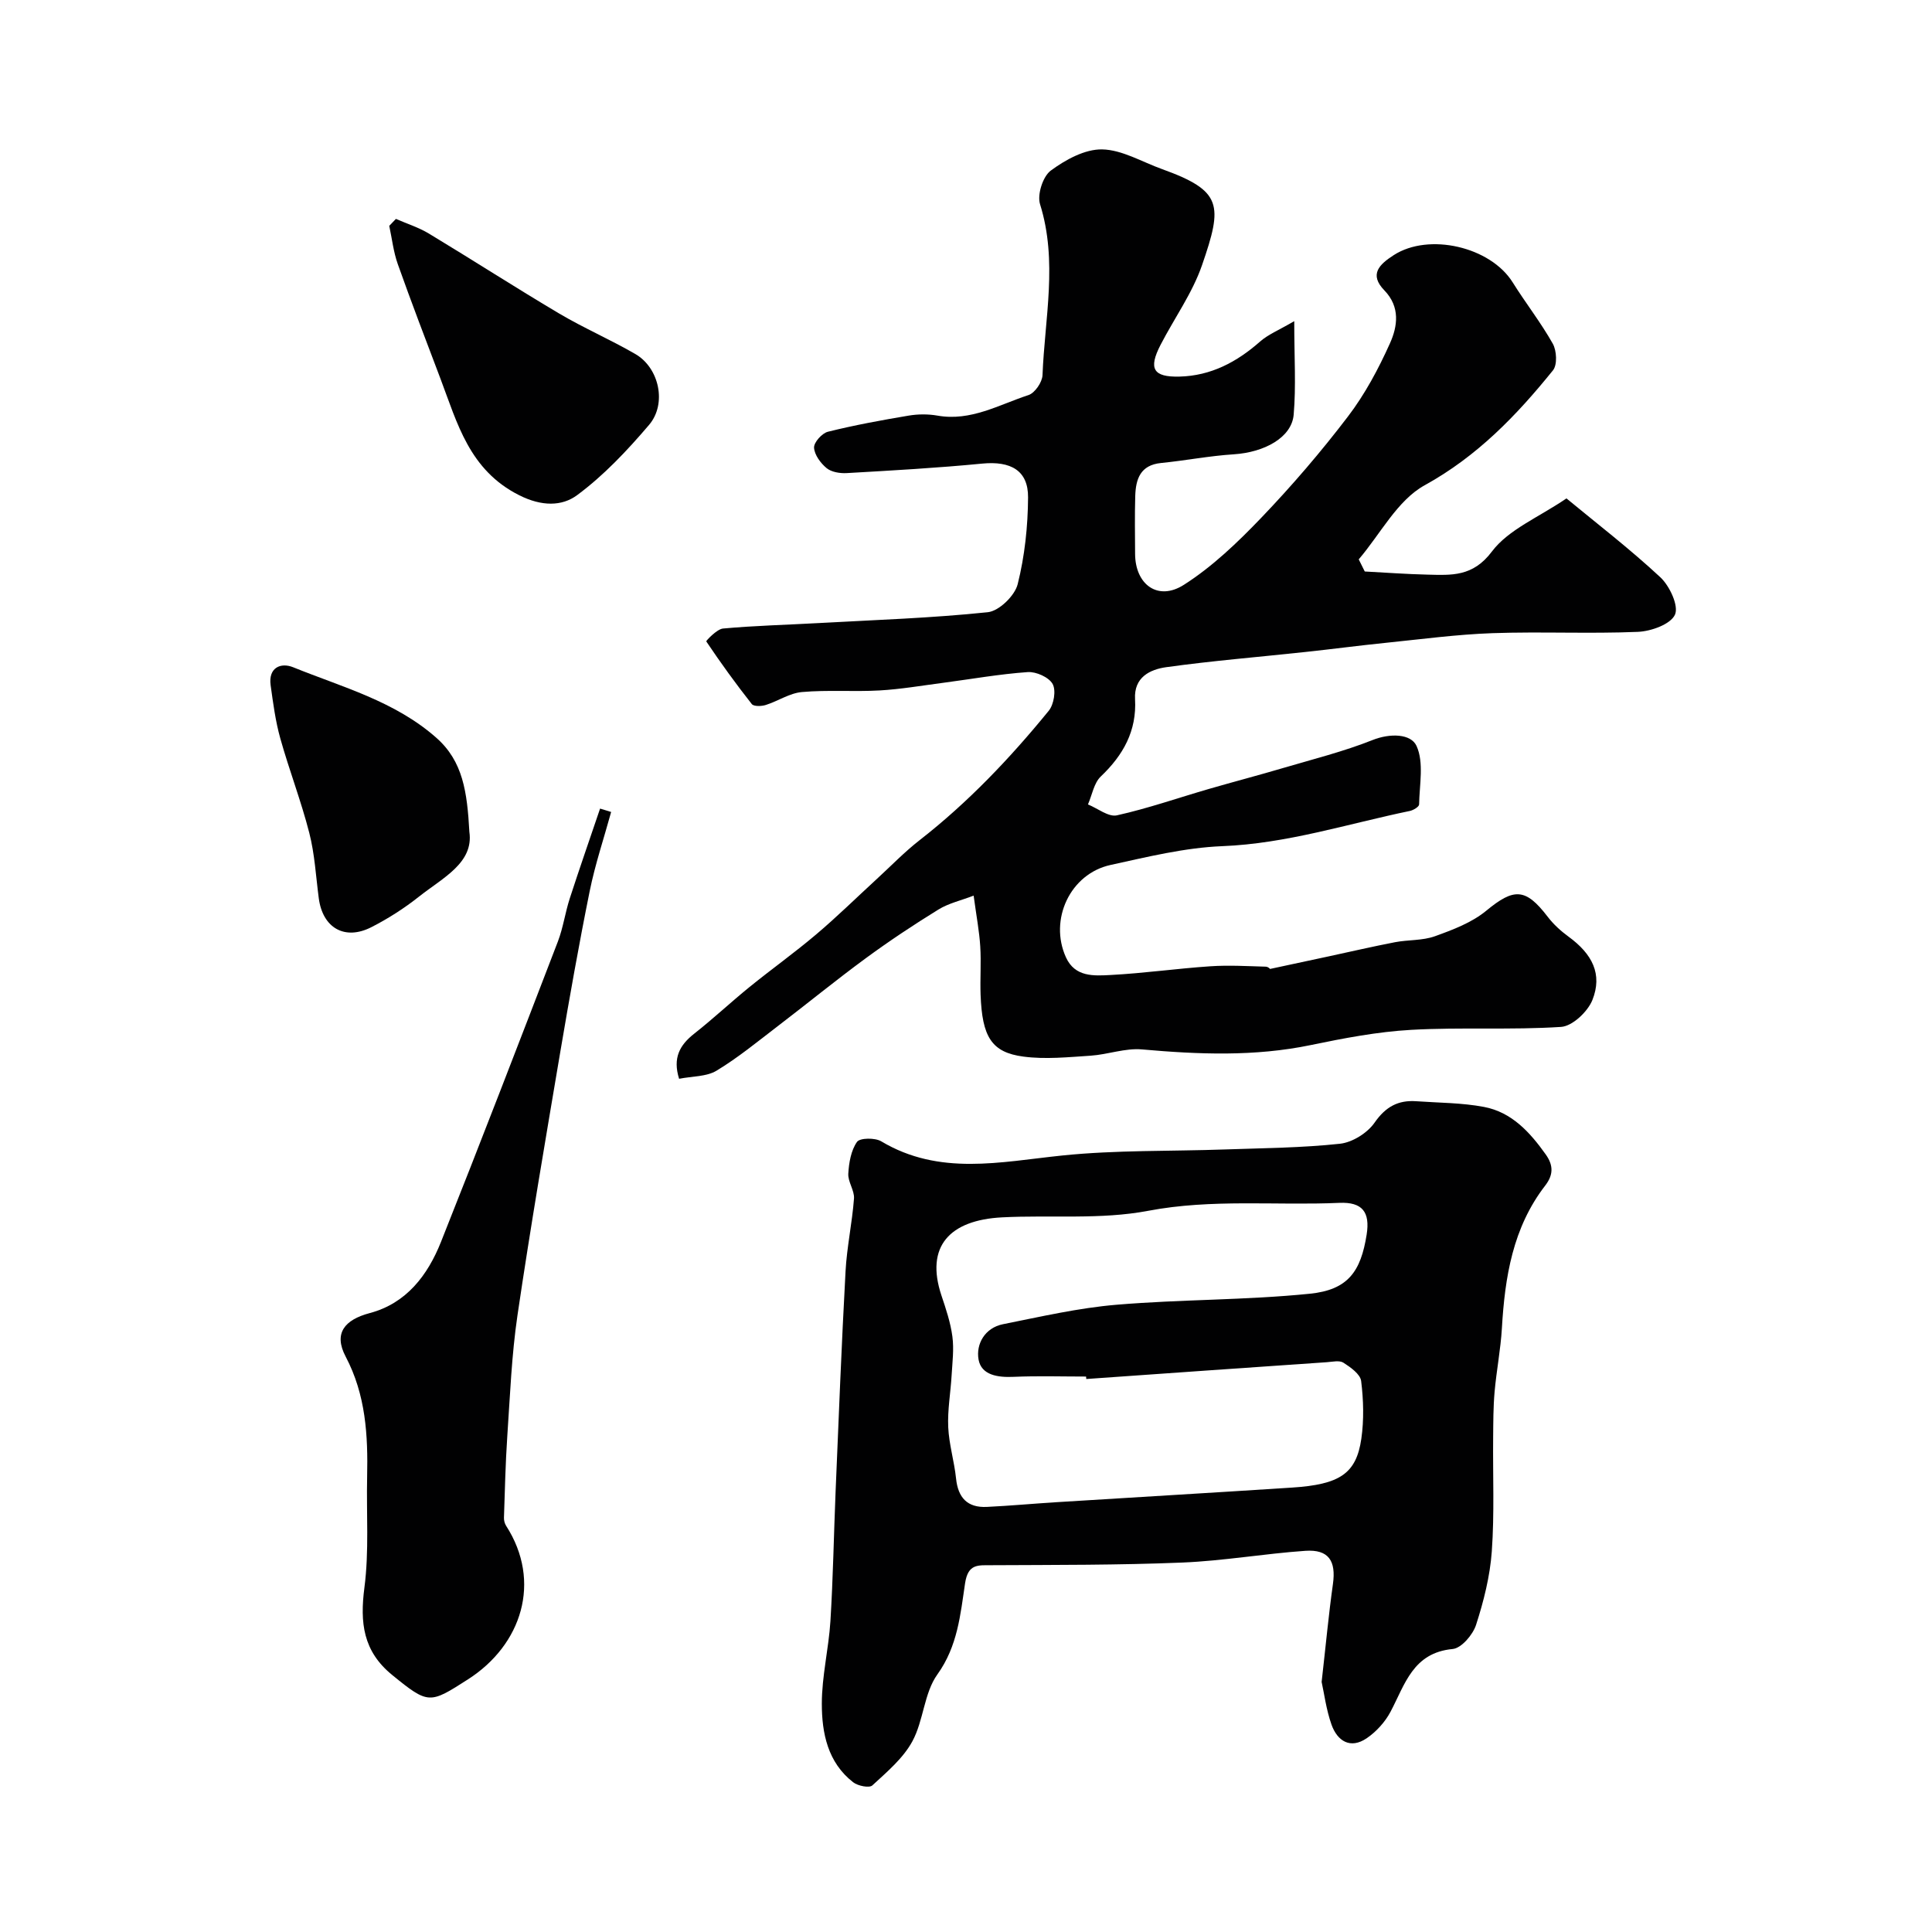
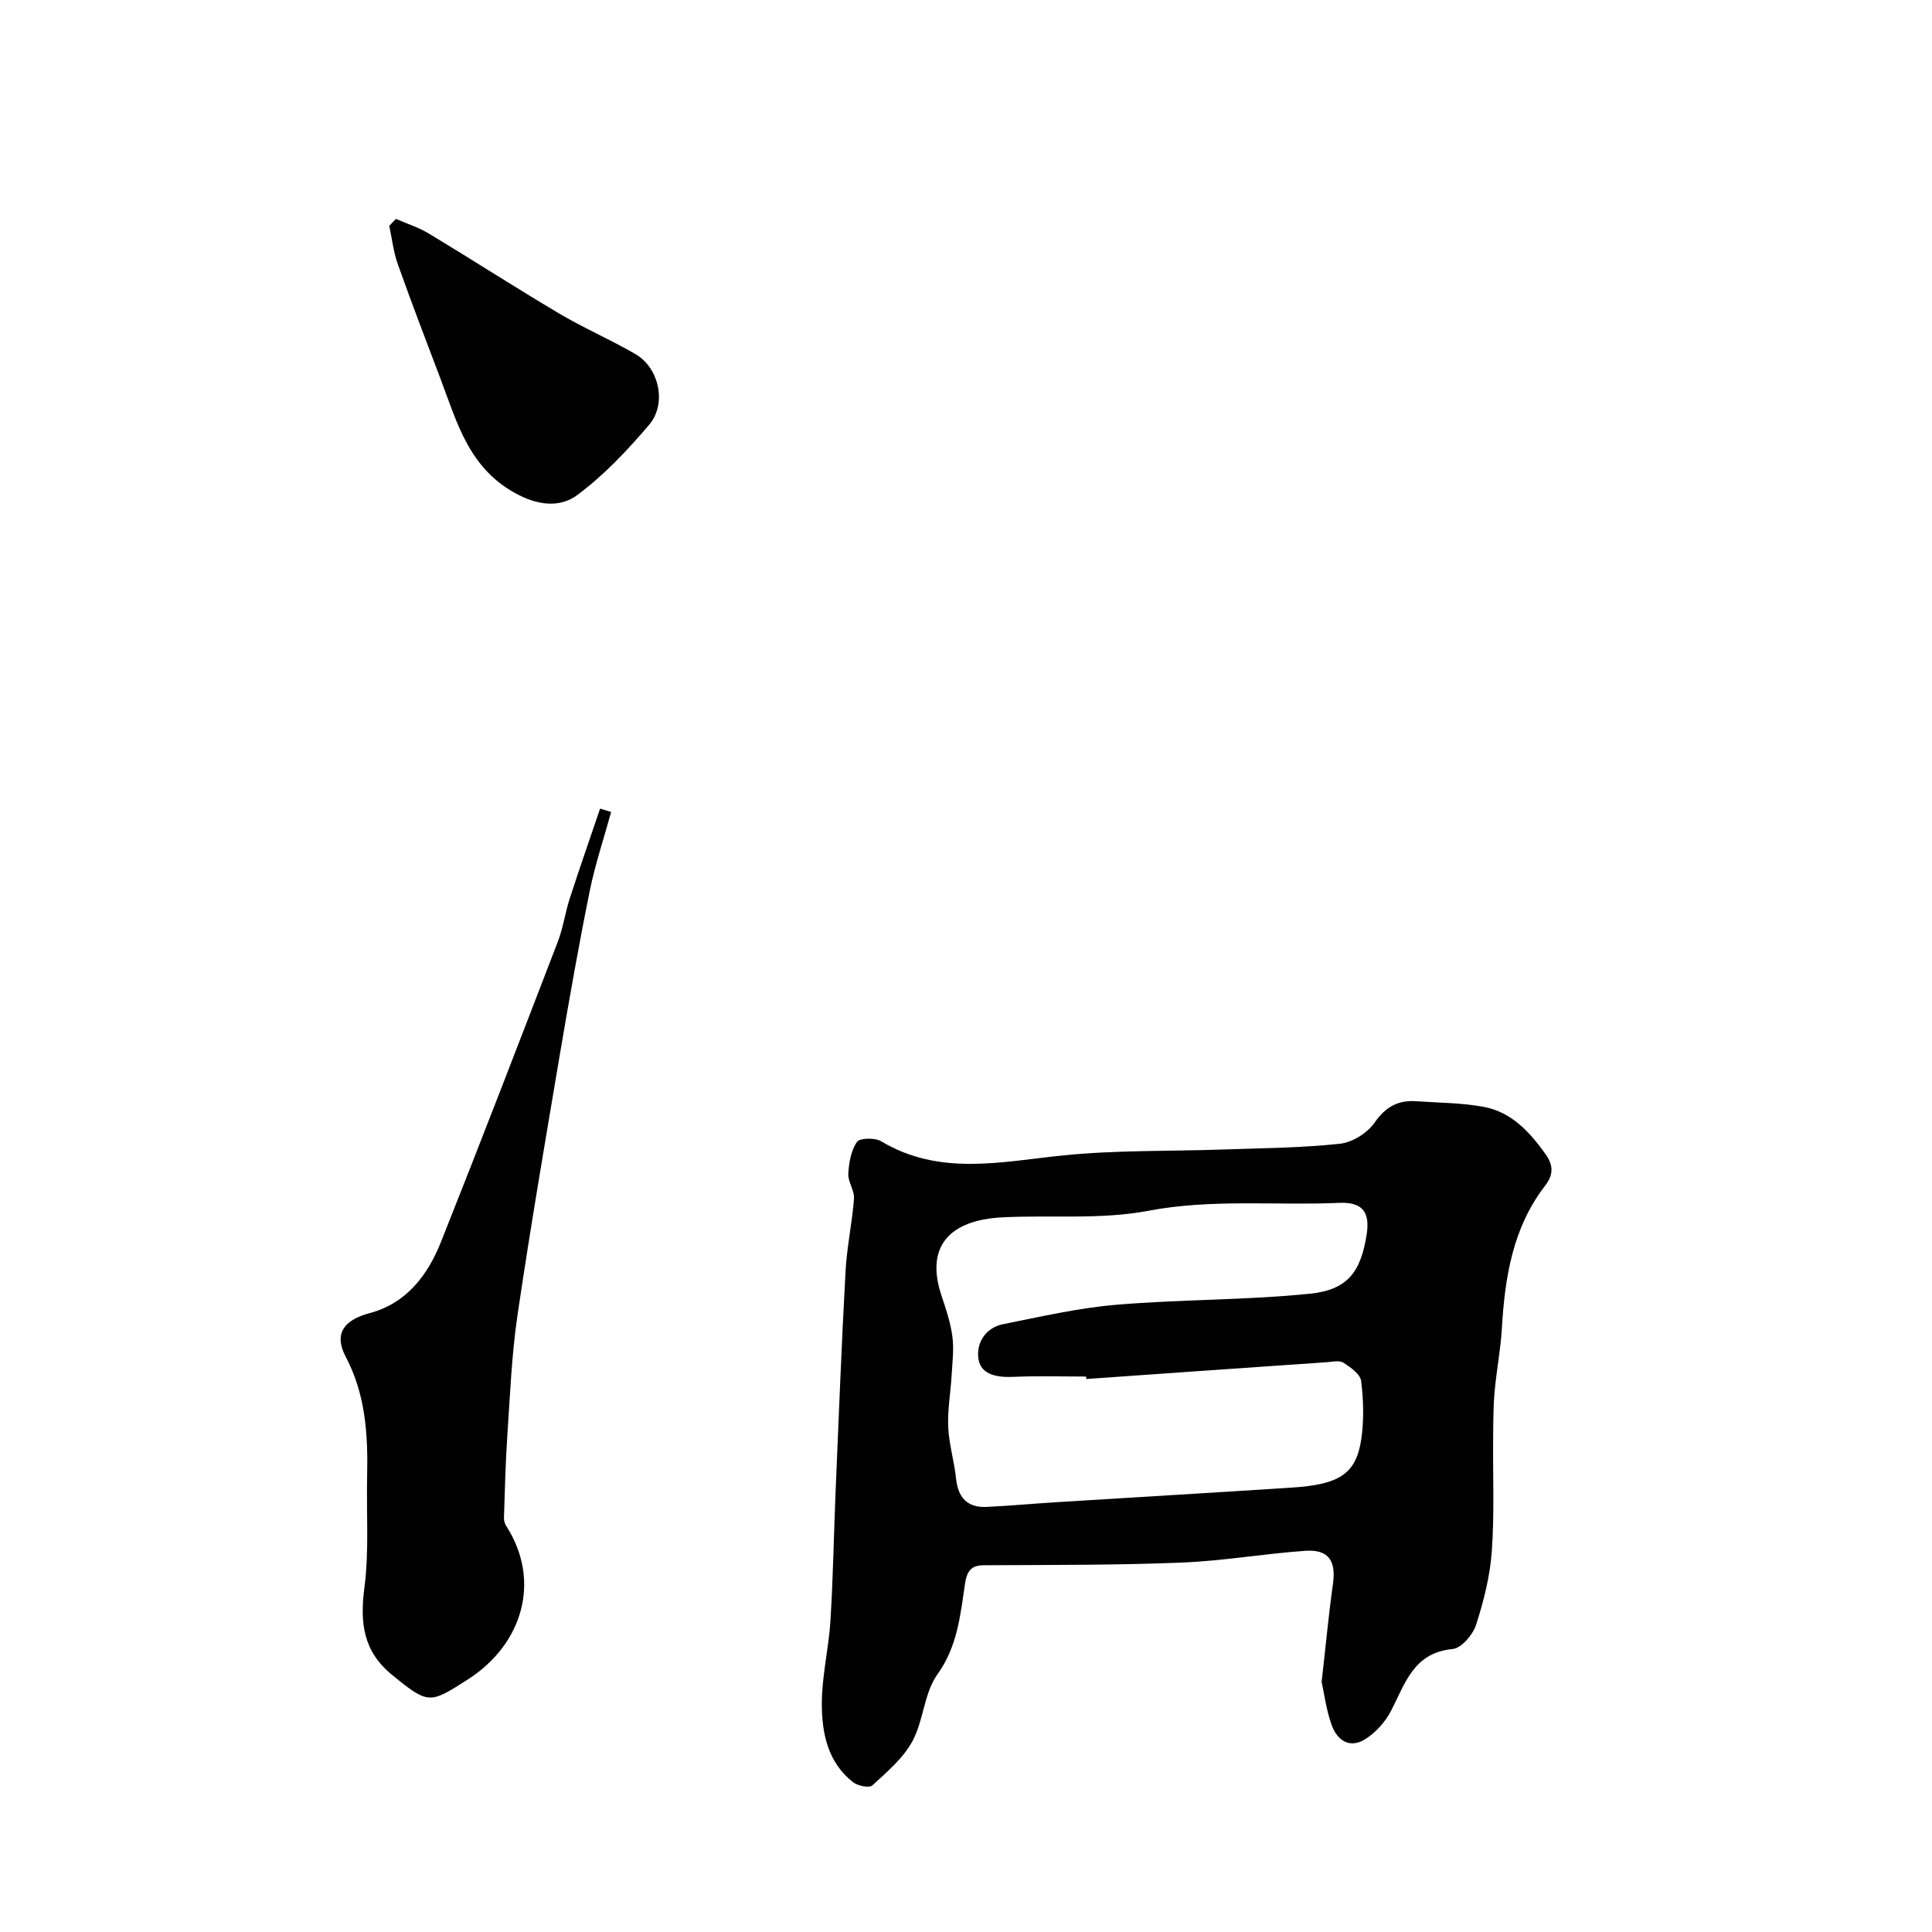
<svg xmlns="http://www.w3.org/2000/svg" enable-background="new 0 0 400 400" viewBox="0 0 400 400">
  <g fill="#010102">
-     <path d="m282.56 118.32c4.32.23 8.63.55 12.95.65 5 .12 9.42.48 13.37-4.78 3.44-4.57 9.66-7.06 15.44-11 6.18 5.11 13.09 10.42 19.44 16.33 1.93 1.8 3.85 5.94 3.02 7.75-.91 1.99-4.95 3.44-7.7 3.55-10.02.42-20.07-.08-30.09.27-7.37.26-14.72 1.25-22.08 2-5.54.56-11.06 1.3-16.6 1.89-9.62 1.04-19.27 1.82-28.84 3.15-3.37.47-6.73 2.08-6.47 6.62.37 6.56-2.44 11.59-7.1 16.02-1.42 1.36-1.79 3.82-2.65 5.78 2.01.81 4.24 2.64 5.98 2.26 6.43-1.43 12.69-3.62 19.03-5.46 5.14-1.49 10.32-2.84 15.46-4.36 6.17-1.82 12.46-3.39 18.42-5.76 3.68-1.47 7.98-1.33 9.14 1.21 1.56 3.43.6 8.03.53 12.12-.01.47-1.19 1.19-1.92 1.34-12.9 2.67-25.46 6.76-38.84 7.29-7.75.31-15.48 2.22-23.12 3.89-8.36 1.82-12.78 11.32-9.24 19.12 1.88 4.15 5.83 3.84 9.28 3.66 6.88-.36 13.72-1.34 20.59-1.8 3.82-.26 7.68-.03 11.52.08.55.02 1.07.64.82.48 4.21-.9 8.19-1.76 12.17-2.61 4.59-.99 9.16-2.05 13.77-2.94 2.73-.52 5.68-.31 8.24-1.23 3.72-1.34 7.65-2.82 10.64-5.29 5.72-4.72 8.13-4.73 12.7 1.24 1.19 1.56 2.72 2.96 4.31 4.12 4.97 3.62 7.08 7.8 4.96 13.13-.97 2.42-4.14 5.42-6.49 5.57-10.32.67-20.71.03-31.04.61-6.97.39-13.93 1.73-20.78 3.15-11.63 2.41-23.24 1.94-34.95.9-3.47-.31-7.06 1.06-10.63 1.3-4.63.3-9.35.79-13.9.19-6.63-.87-8.56-4.09-8.88-12.81-.12-3.33.14-6.68-.07-10-.19-3.1-.78-6.17-1.37-10.52-2.59 1-5.17 1.57-7.29 2.88-5.13 3.16-10.16 6.5-15.01 10.06-6.2 4.55-12.15 9.42-18.26 14.09-4.15 3.17-8.22 6.53-12.68 9.22-2.08 1.25-4.99 1.13-7.74 1.67-1.35-4.32.12-6.97 3.13-9.34 3.93-3.09 7.58-6.52 11.46-9.67 4.55-3.69 9.33-7.1 13.79-10.88 4.34-3.67 8.4-7.67 12.59-11.51 2.92-2.68 5.68-5.55 8.8-7.98 10.05-7.83 18.75-16.99 26.76-26.81 1.07-1.31 1.55-4.22.8-5.56-.78-1.39-3.42-2.57-5.15-2.45-5.86.41-11.68 1.45-17.52 2.22-4.38.57-8.76 1.33-13.17 1.58-5.34.3-10.73-.14-16.05.33-2.56.22-4.96 1.88-7.5 2.68-.89.28-2.48.33-2.89-.19-3.31-4.2-6.45-8.54-9.43-12.98-.07-.1 2.19-2.54 3.47-2.66 6.57-.6 13.19-.76 19.79-1.13 11.69-.65 23.41-1.03 35.04-2.25 2.32-.24 5.59-3.42 6.18-5.8 1.46-5.82 2.11-11.96 2.15-17.97.04-5.59-3.61-7.56-9.46-7-9.34.91-18.71 1.43-28.08 1.97-1.39.08-3.15-.2-4.16-1.02-1.25-1.03-2.53-2.76-2.61-4.25-.05-1.09 1.64-2.98 2.86-3.29 5.51-1.37 11.11-2.4 16.72-3.34 1.94-.33 4.04-.34 5.98 0 6.9 1.22 12.73-2.26 18.85-4.26 1.31-.43 2.83-2.66 2.89-4.11.46-11.78 3.19-23.59-.51-35.4-.62-1.98.58-5.75 2.22-6.96 3.05-2.25 7.05-4.45 10.62-4.39 4.15.08 8.27 2.59 12.39 4.07 12.54 4.52 12.62 7.41 8.31 19.89-2 5.8-5.74 10.99-8.59 16.51-2.56 4.95-1.52 6.7 3.91 6.57 6.52-.16 11.88-3.01 16.7-7.26 1.67-1.47 3.86-2.34 7.07-4.22 0 7.57.39 13.52-.12 19.38-.41 4.7-6.03 7.78-12.4 8.19-5.04.32-10.03 1.3-15.07 1.8-4.29.43-5.22 3.34-5.33 6.82-.12 4-.05 8-.03 12 .03 6.35 4.73 9.83 10.1 6.4 5.9-3.76 11.13-8.78 16.01-13.87 6.36-6.64 12.39-13.67 17.96-20.98 3.51-4.6 6.32-9.86 8.7-15.16 1.57-3.49 2.16-7.52-1.16-10.95-3.21-3.31-1.06-5.37 1.94-7.3 7.26-4.68 20.01-1.75 24.63 5.65 2.68 4.29 5.83 8.3 8.3 12.69.81 1.44.96 4.37.04 5.51-7.54 9.34-15.67 17.79-26.57 23.8-5.65 3.11-9.17 10.1-13.65 15.34.41.83.83 1.67 1.25 2.51z" />
    <path d="m273.63 348.23c.86-7.57 1.45-13.95 2.34-20.28.67-4.79-.89-7.2-5.71-6.87-8.51.59-16.96 2.08-25.47 2.43-13.15.54-26.34.48-39.51.55-2.81.02-4.85-.33-5.47 3.73-.97 6.47-1.53 13.03-5.74 18.89-2.77 3.86-2.84 9.55-5.18 13.85-1.91 3.52-5.26 6.33-8.28 9.12-.63.58-3 .11-3.97-.65-5.28-4.1-6.49-10.19-6.49-16.27 0-5.7 1.42-11.38 1.78-17.1.55-8.92.7-17.87 1.07-26.8.64-15.2 1.23-30.41 2.06-45.6.27-5.04 1.37-10.04 1.75-15.08.12-1.68-1.28-3.46-1.18-5.15.13-2.26.56-4.81 1.8-6.58.59-.85 3.74-.89 5.02-.12 12.06 7.2 24.67 4.26 37.42 2.94 11.18-1.16 22.51-.86 33.78-1.26 7.94-.28 15.9-.33 23.78-1.18 2.57-.28 5.68-2.23 7.17-4.38 2.29-3.29 4.88-4.69 8.64-4.42 4.68.33 9.44.31 14.02 1.18 5.74 1.09 9.5 5.24 12.78 9.85 1.63 2.3 1.55 4.26-.13 6.44-6.71 8.7-8.34 18.94-8.96 29.53-.26 4.4-1.12 8.76-1.51 13.16-.28 3.15-.27 6.32-.3 9.49-.08 7.86.28 15.74-.28 23.56-.37 5.13-1.67 10.29-3.26 15.21-.66 2.04-3.03 4.82-4.84 4.99-8.23.77-9.87 7.32-12.86 12.98-1.12 2.12-2.95 4.14-4.93 5.49-3.39 2.31-6.08.59-7.29-2.8-1.12-3.16-1.54-6.59-2.05-8.85zm-48.73-62.72c-.01-.17-.03-.34-.04-.51-5 0-10-.16-14.99.06-3.26.15-6.69-.33-7.27-3.58-.57-3.2 1.3-6.57 5.07-7.32 7.81-1.56 15.63-3.37 23.53-4.03 13.3-1.12 26.73-.93 40-2.28 7.88-.8 10.54-4.58 11.75-12.24.74-4.68-.9-6.78-5.66-6.57-13.18.58-26.34-.87-39.6 1.65-9.8 1.86-20.14.83-30.22 1.35-10.82.56-15.96 5.98-12.55 16.19.93 2.77 1.88 5.6 2.26 8.47.35 2.64 0 5.38-.16 8.08-.21 3.57-.86 7.15-.7 10.7.16 3.56 1.25 7.06 1.62 10.62.41 3.98 2.34 6.08 6.37 5.89 4.77-.23 9.53-.67 14.3-.97 16.29-1.02 32.58-1.97 48.87-3.03 9.91-.64 13.32-2.88 14.37-10.12.56-3.92.45-8.02-.04-11.95-.18-1.42-2.19-2.84-3.67-3.79-.83-.53-2.28-.18-3.44-.1-16.59 1.13-33.2 2.31-49.8 3.48z" />
    <path d="m126.53 168.11c-1.5 5.46-3.32 10.86-4.44 16.39-2.23 11.02-4.19 22.1-6.07 33.18-3.07 18.19-6.19 36.37-8.88 54.62-1.22 8.27-1.54 16.68-2.11 25.03-.38 5.62-.5 11.26-.69 16.89-.02.55.14 1.2.44 1.67 7.46 11.58 3.24 24.67-7.87 31.79-7.94 5.08-8.16 5.27-15.71-.89-6.04-4.92-6.7-10.83-5.75-18.11.98-7.53.39-15.26.56-22.91.19-8.61-.27-16.97-4.45-24.91-2.53-4.81-.24-7.61 4.99-9 7.59-2.01 12-7.84 14.74-14.71 8.23-20.67 16.22-41.44 24.21-62.21 1.1-2.87 1.51-5.99 2.46-8.92 2.02-6.23 4.18-12.41 6.28-18.61.76.24 1.52.47 2.29.7z" />
    <path d="m81.97 45.32c2.28 1 4.71 1.76 6.83 3.04 9.03 5.45 17.9 11.17 26.97 16.55 5.12 3.03 10.64 5.41 15.79 8.4 4.91 2.85 6.56 10.27 2.82 14.66-4.5 5.28-9.36 10.45-14.9 14.55-3.14 2.32-7.32 2.36-11.99.01-10.33-5.2-12.79-14.86-16.31-24.16-2.99-7.88-6-15.74-8.82-23.68-.9-2.53-1.2-5.28-1.77-7.93.46-.49.92-.97 1.38-1.44z" />
-     <path d="m97.18 172.24c.92 6.41-5.48 9.48-10.4 13.37-3.05 2.42-6.4 4.57-9.87 6.34-5.53 2.83-10.1.17-10.91-5.97-.6-4.53-.84-9.16-1.97-13.55-1.69-6.6-4.16-12.99-6-19.56-1-3.58-1.49-7.32-2-11.01-.5-3.65 2.11-4.75 4.67-3.71 10.22 4.14 21.07 7.02 29.66 14.62 5.49 4.86 6.36 11.17 6.82 19.47z" />
  </g>
</svg>